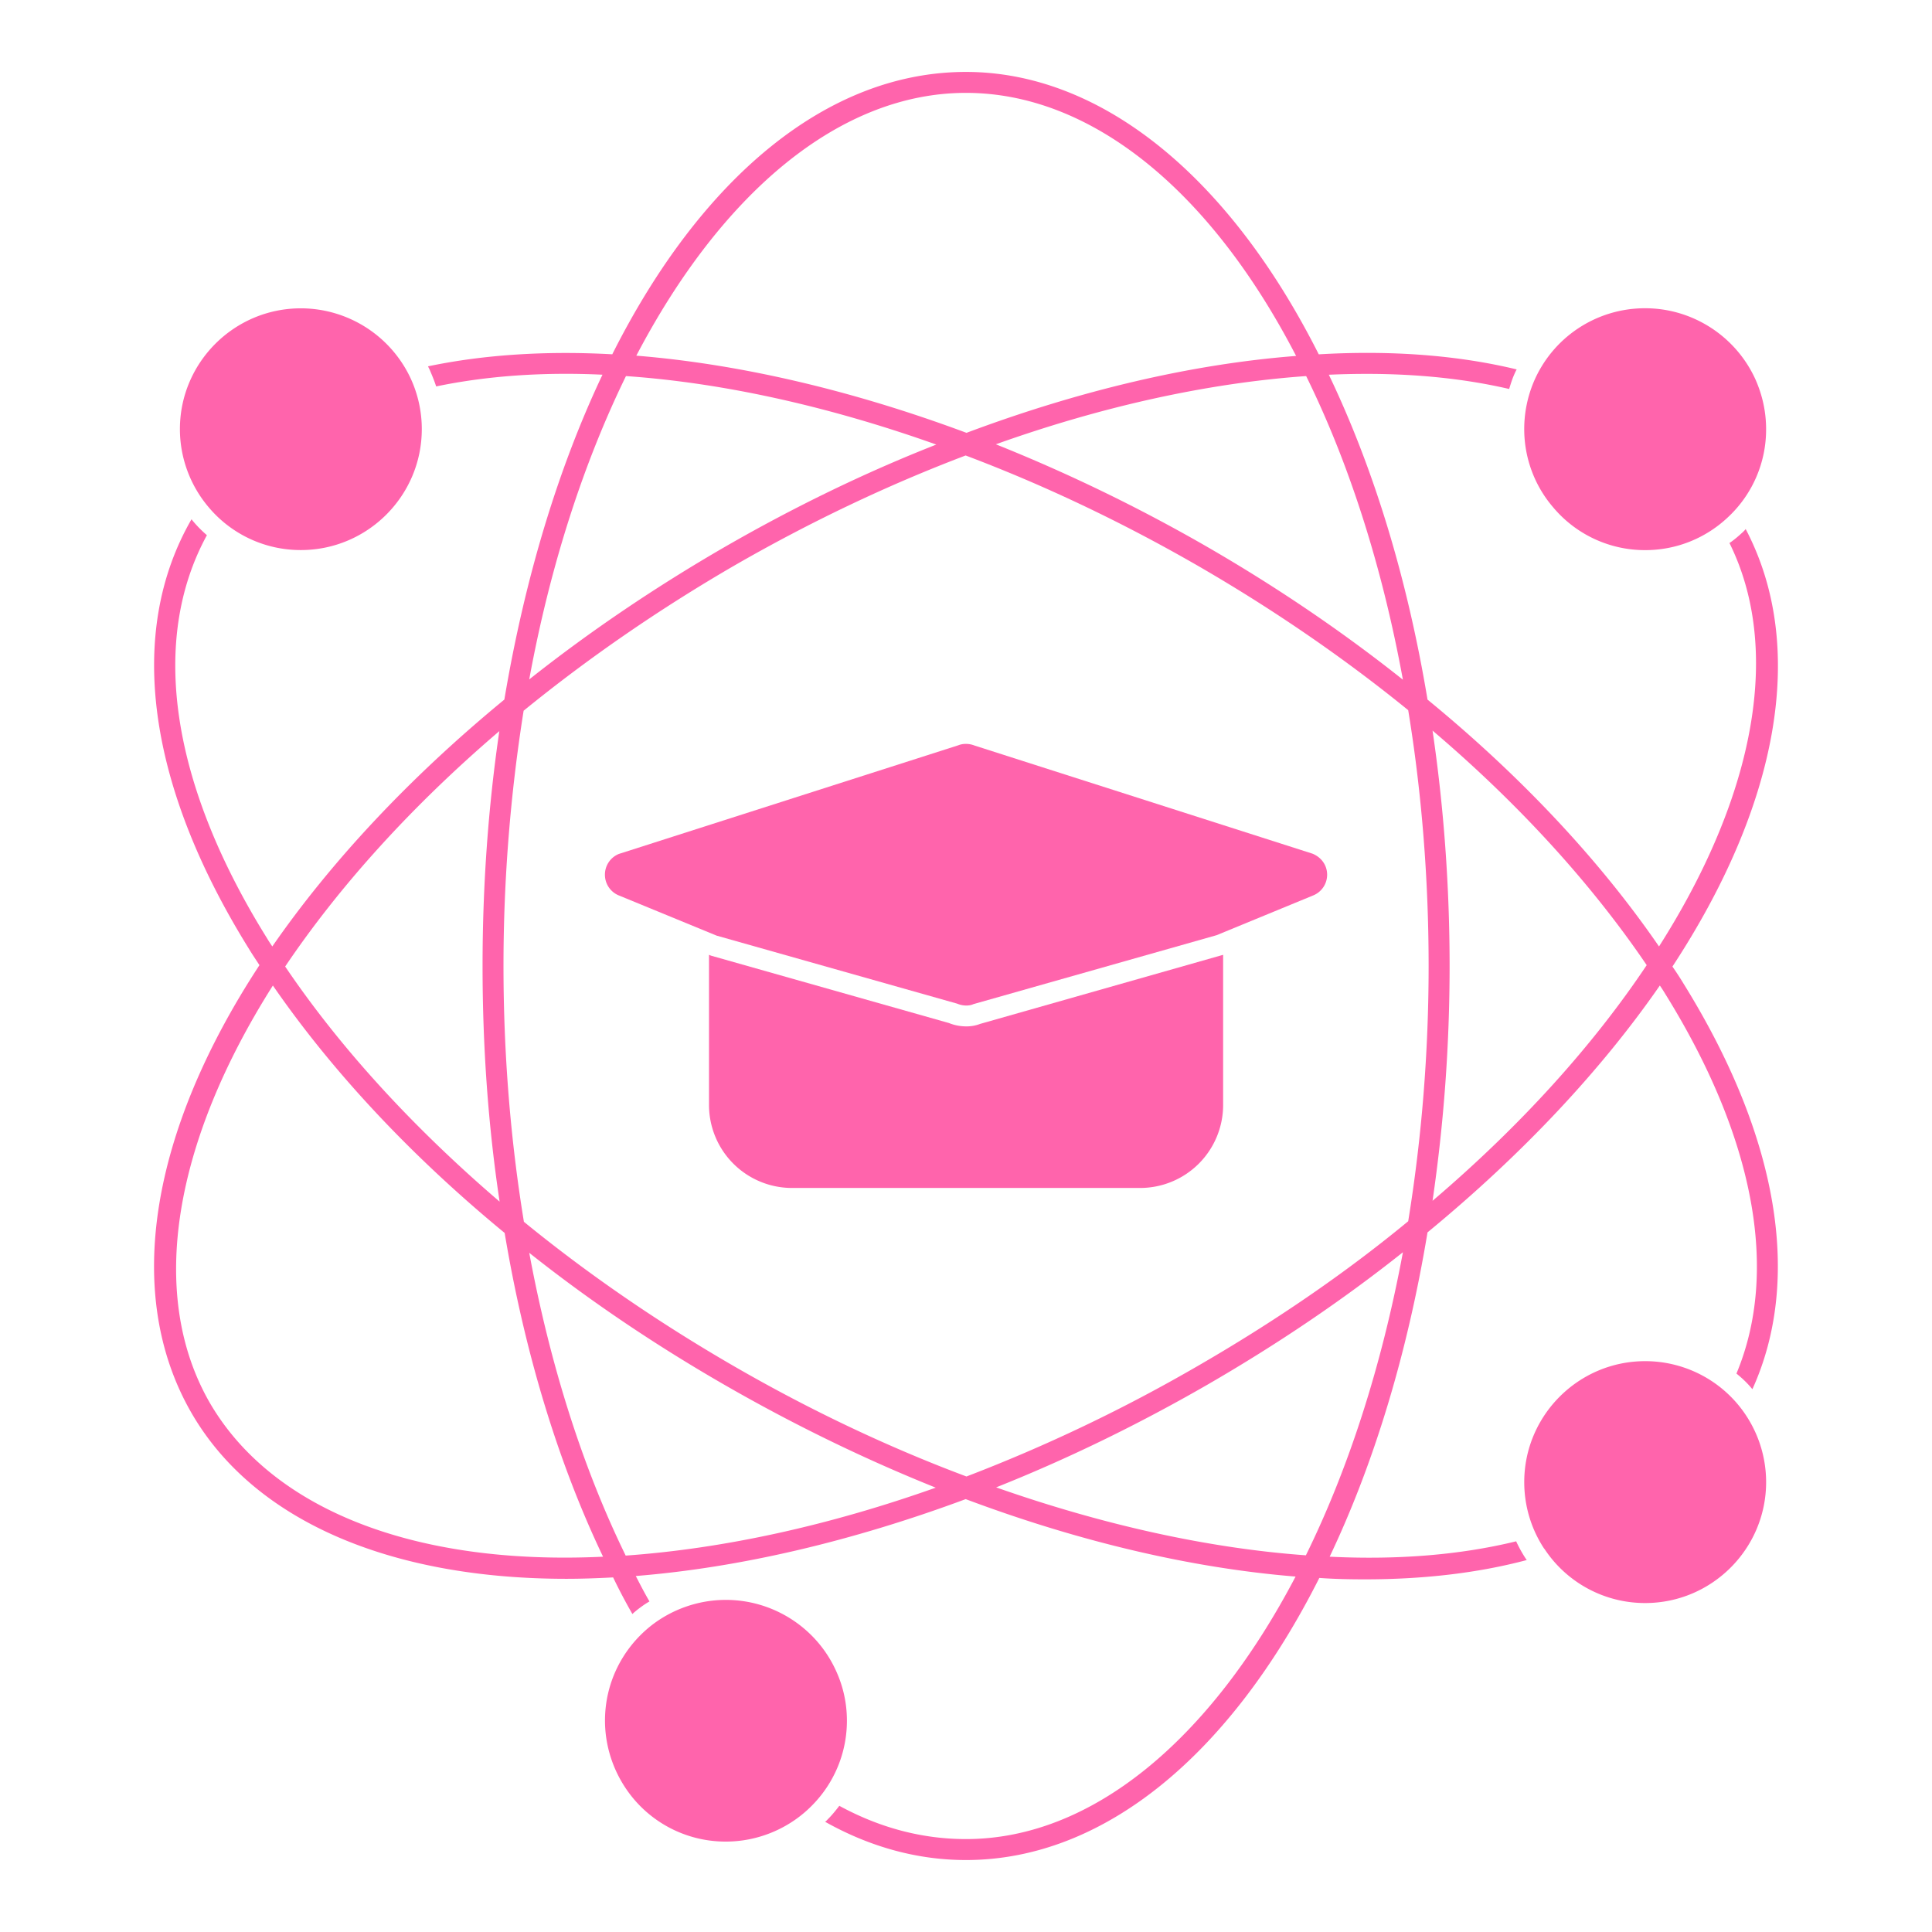
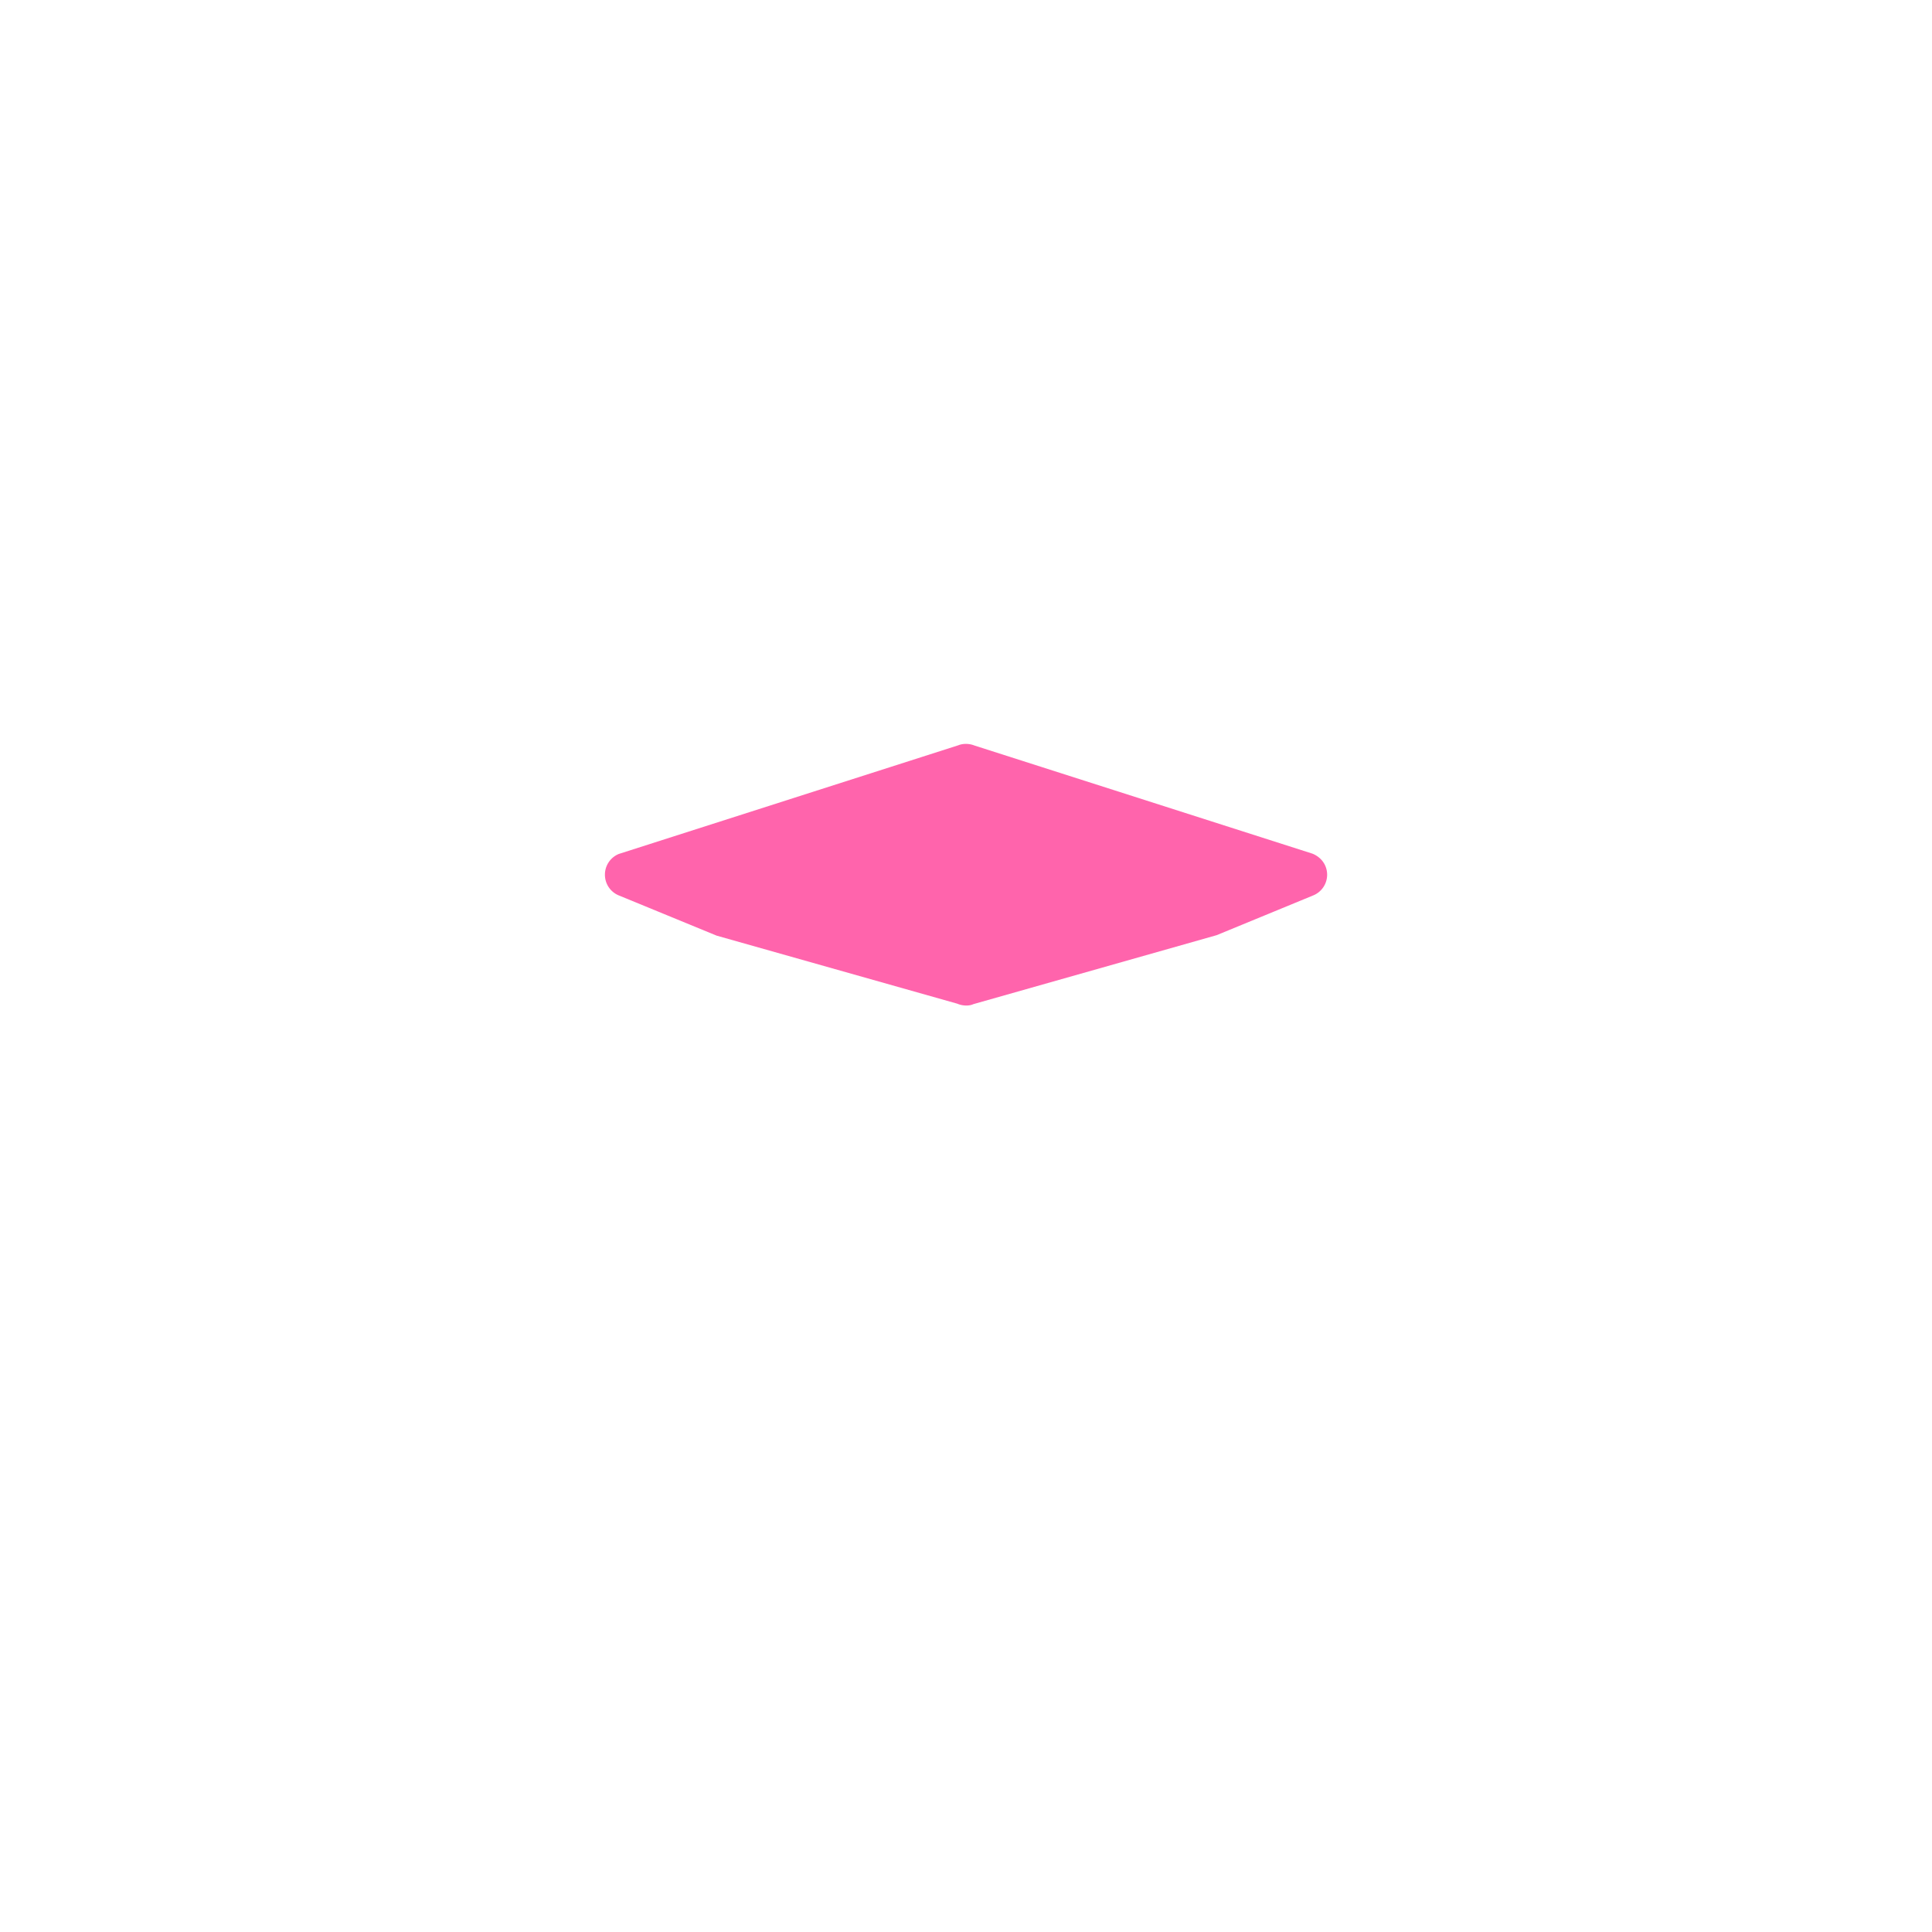
<svg xmlns="http://www.w3.org/2000/svg" width="197" height="197" fill="none">
-   <path d="M170.532 98.558c10.776-16.42 13.826-32.526 7.468-44.613-.057.085-.143.17-.229.257-.457.427-.912.826-1.424 1.169 1.824 3.678 2.708 7.811 2.708 12.258 0 8.78-3.449 18.757-9.891 28.879-6.072-8.838-14.112-17.39-23.605-25.172-2.024-12.173-5.417-23.433-10.062-33.126a89.779 89.779 0 0 1 3.876-.086c5.217 0 10.091.512 14.51 1.539.143-.455.285-.94.484-1.396.085-.2.171-.4.285-.599-6.015-1.453-12.799-1.967-20.183-1.538-9.236-18.334-22.321-28.796-35.976-28.796-14.112 0-26.997 10.776-36.061 28.792-6.727-.37-13.057.029-18.786 1.227.057.143.143.285.2.427.228.54.457 1.083.627 1.624 5.188-1.083 10.917-1.482 16.96-1.197-4.447 9.378-7.896 20.581-10.005 33.126C41.621 79.4 33.67 87.98 27.767 96.505c-.2-.286-.4-.599-.57-.884-9.807-15.765-11.944-30.332-6.1-41.05a12.354 12.354 0 0 1-1.482-1.511c-.029-.029-.057-.086-.086-.114-6.642 11.517-4.561 27.053 5.844 43.786.343.57.712 1.112 1.083 1.682-11.06 16.875-13.968 33.467-6.927 45.668 6.3 10.889 20.07 16.904 38.229 16.904 1.539 0 3.135-.057 4.76-.143a57.322 57.322 0 0 0 1.967 3.735c.143-.143.285-.257.457-.4.4-.314.827-.627 1.283-.884-.485-.826-.94-1.71-1.396-2.594 10.662-.855 22.121-3.563 33.639-7.839 11.63 4.361 23.09 7.041 33.638 7.896-8.723 16.649-20.782 26.768-33.61 26.768-4.39 0-8.723-1.112-12.913-3.392-.372.484-.741.941-1.17 1.368-.085.085-.171.2-.285.257 4.618 2.594 9.464 3.904 14.367 3.904 14.083 0 26.968-10.776 36.032-28.764 1.568.114 3.136.143 4.648.143 5.9 0 11.46-.627 16.505-1.968l-.085-.114a13.522 13.522 0 0 1-.998-1.796c-5.701 1.396-12.116 1.91-19.015 1.568 4.448-9.35 7.897-20.525 9.977-33.069 9.807-8.068 17.788-16.649 23.69-25.172.2.286.4.598.57.884 9.093 14.652 11.603 28.25 7.241 38.684.598.484 1.141.998 1.625 1.596 5.103-11.231 2.651-25.799-7.042-41.393a30.605 30.605 0 0 0-1.112-1.706m-24.859-.057c0 8.866-.713 17.59-2.082 26.028-6.527 5.388-13.769 10.319-21.523 14.795a163.7 163.7 0 0 1-23.519 11.232c-7.925-2.966-15.879-6.728-23.633-11.204-7.754-4.476-14.966-9.435-21.494-14.766-1.368-8.353-2.082-17.133-2.082-26.085 0-8.866.713-17.59 2.053-26.027 6.614-5.389 13.855-10.377 21.523-14.824 7.726-4.448 15.651-8.21 23.548-11.203 7.868 2.965 15.822 6.727 23.604 11.203 7.754 4.476 14.967 9.435 21.523 14.767 1.37 8.352 2.082 17.161 2.082 26.084Zm-2.623-29.192c-6.129-4.875-12.799-9.408-19.898-13.512a168.991 168.991 0 0 0-21.608-10.491c10.861-3.876 21.608-6.244 31.642-6.956 4.449 9.037 7.784 19.585 9.864 30.959ZM98.493 9.47c12.628 0 24.83 9.75 33.667 26.825-10.69.827-22.12 3.535-33.61 7.84-11.63-4.334-23.09-7.013-33.666-7.868C73.606 19.618 85.665 9.47 98.493 9.47ZM63.828 38.348c9.893.684 20.668 3.078 31.643 6.984-7.27 2.851-14.539 6.386-21.609 10.462-7.041 4.076-13.711 8.58-19.898 13.484 2.139-11.66 5.56-22.122 9.864-30.93M50.915 74.551c-1.14 7.782-1.71 15.821-1.71 23.945 0 8.209.57 16.277 1.739 24.031-8.78-7.525-16.22-15.622-21.866-23.974 5.474-8.124 12.83-16.306 21.837-24.003m-29.532 68.473c-6.387-11.118-3.621-26.654 6.442-42.532 6.1 8.838 14.14 17.418 23.633 25.229 2.024 12.116 5.416 23.348 10.033 33.012-19.242.912-33.78-4.819-40.108-15.708M63.8 158.619c-4.419-9.036-7.725-19.527-9.835-30.873 6.1 4.845 12.77 9.35 19.898 13.455 7.127 4.104 14.367 7.611 21.551 10.491-10.832 3.847-21.578 6.214-31.614 6.927m69.358-.029c-9.891-.712-20.639-3.078-31.585-6.927 7.241-2.88 14.51-6.415 21.58-10.491 7.098-4.105 13.769-8.609 19.898-13.483-2.167 11.63-5.56 22.092-9.893 30.901m12.914-36.147a165.452 165.452 0 0 0 1.739-23.945c0-8.183-.598-16.249-1.739-24.003 8.78 7.468 16.191 15.593 21.837 23.917-5.445 8.152-12.8 16.334-21.837 24.031Z" fill="#FF64AC" />
  <path d="M97.71 75.996 63.1 87.074a2.276 2.276 0 0 0-1.417 2.112 2.274 2.274 0 0 0 1.414 2.117l9.97 4.099 24.545 6.941c.299.128.622.188.92.188.268 0 .523-.048.725-.143l24.798-7.03 9.852-4.056a2.28 2.28 0 0 0 1.417-2.118c-.003-.929-.559-1.759-1.5-2.14L99.362 76.018c-.548-.217-1.173-.216-1.651-.022Z" fill="#FF64AC" />
-   <path d="M98.522 104.657a4.736 4.736 0 0 1-1.767-.343l-24.26-6.87-.2-.086v15.308a8.468 8.468 0 0 0 8.466 8.467h35.492a8.467 8.467 0 0 0 8.466-8.467V97.36l-24.772 7.042a3.88 3.88 0 0 1-1.425.255ZM30.677 56.088c6.8 0 12.332-5.533 12.332-12.332a12.32 12.32 0 0 0-1.1-5.094 12.368 12.368 0 0 0-11.232-7.223c-6.8 0-12.332 5.528-12.332 12.319 0 2.896 1.035 5.718 2.908 7.935a12.236 12.236 0 0 0 9.424 4.395M167.761 56.095c3.19 0 6.218-1.223 8.524-3.44a12.207 12.207 0 0 0 3.799-8.902c0-1.745-.368-3.453-1.094-5.083-2.003-4.397-6.412-7.239-11.229-7.239a12.31 12.31 0 0 0-11.42 7.626 12.442 12.442 0 0 0-.921 4.696c0 2.913 1.037 5.732 2.911 7.93a12.21 12.21 0 0 0 9.43 4.412ZM85.244 170.359c-1.99-4.387-6.397-7.223-11.232-7.223-2.803 0-5.547.964-7.728 2.715-2.919 2.368-4.595 5.866-4.595 9.589 0 2.89 1.03 5.715 2.897 7.954a12.248 12.248 0 0 0 9.427 4.387c3.329 0 6.555-1.368 8.857-3.755a12.253 12.253 0 0 0 3.487-8.586 12.138 12.138 0 0 0-1.112-5.08M167.754 138.793c-6.8 0-12.332 5.534-12.332 12.332 0 2.381.681 4.699 1.973 6.699a.95.95 0 0 0 .099.128 12.277 12.277 0 0 0 10.26 5.505c6.799 0 12.332-5.532 12.332-12.332 0-2.908-1.036-5.732-2.911-7.957a12.32 12.32 0 0 0-9.421-4.375Z" fill="#FF64AC" />
</svg>